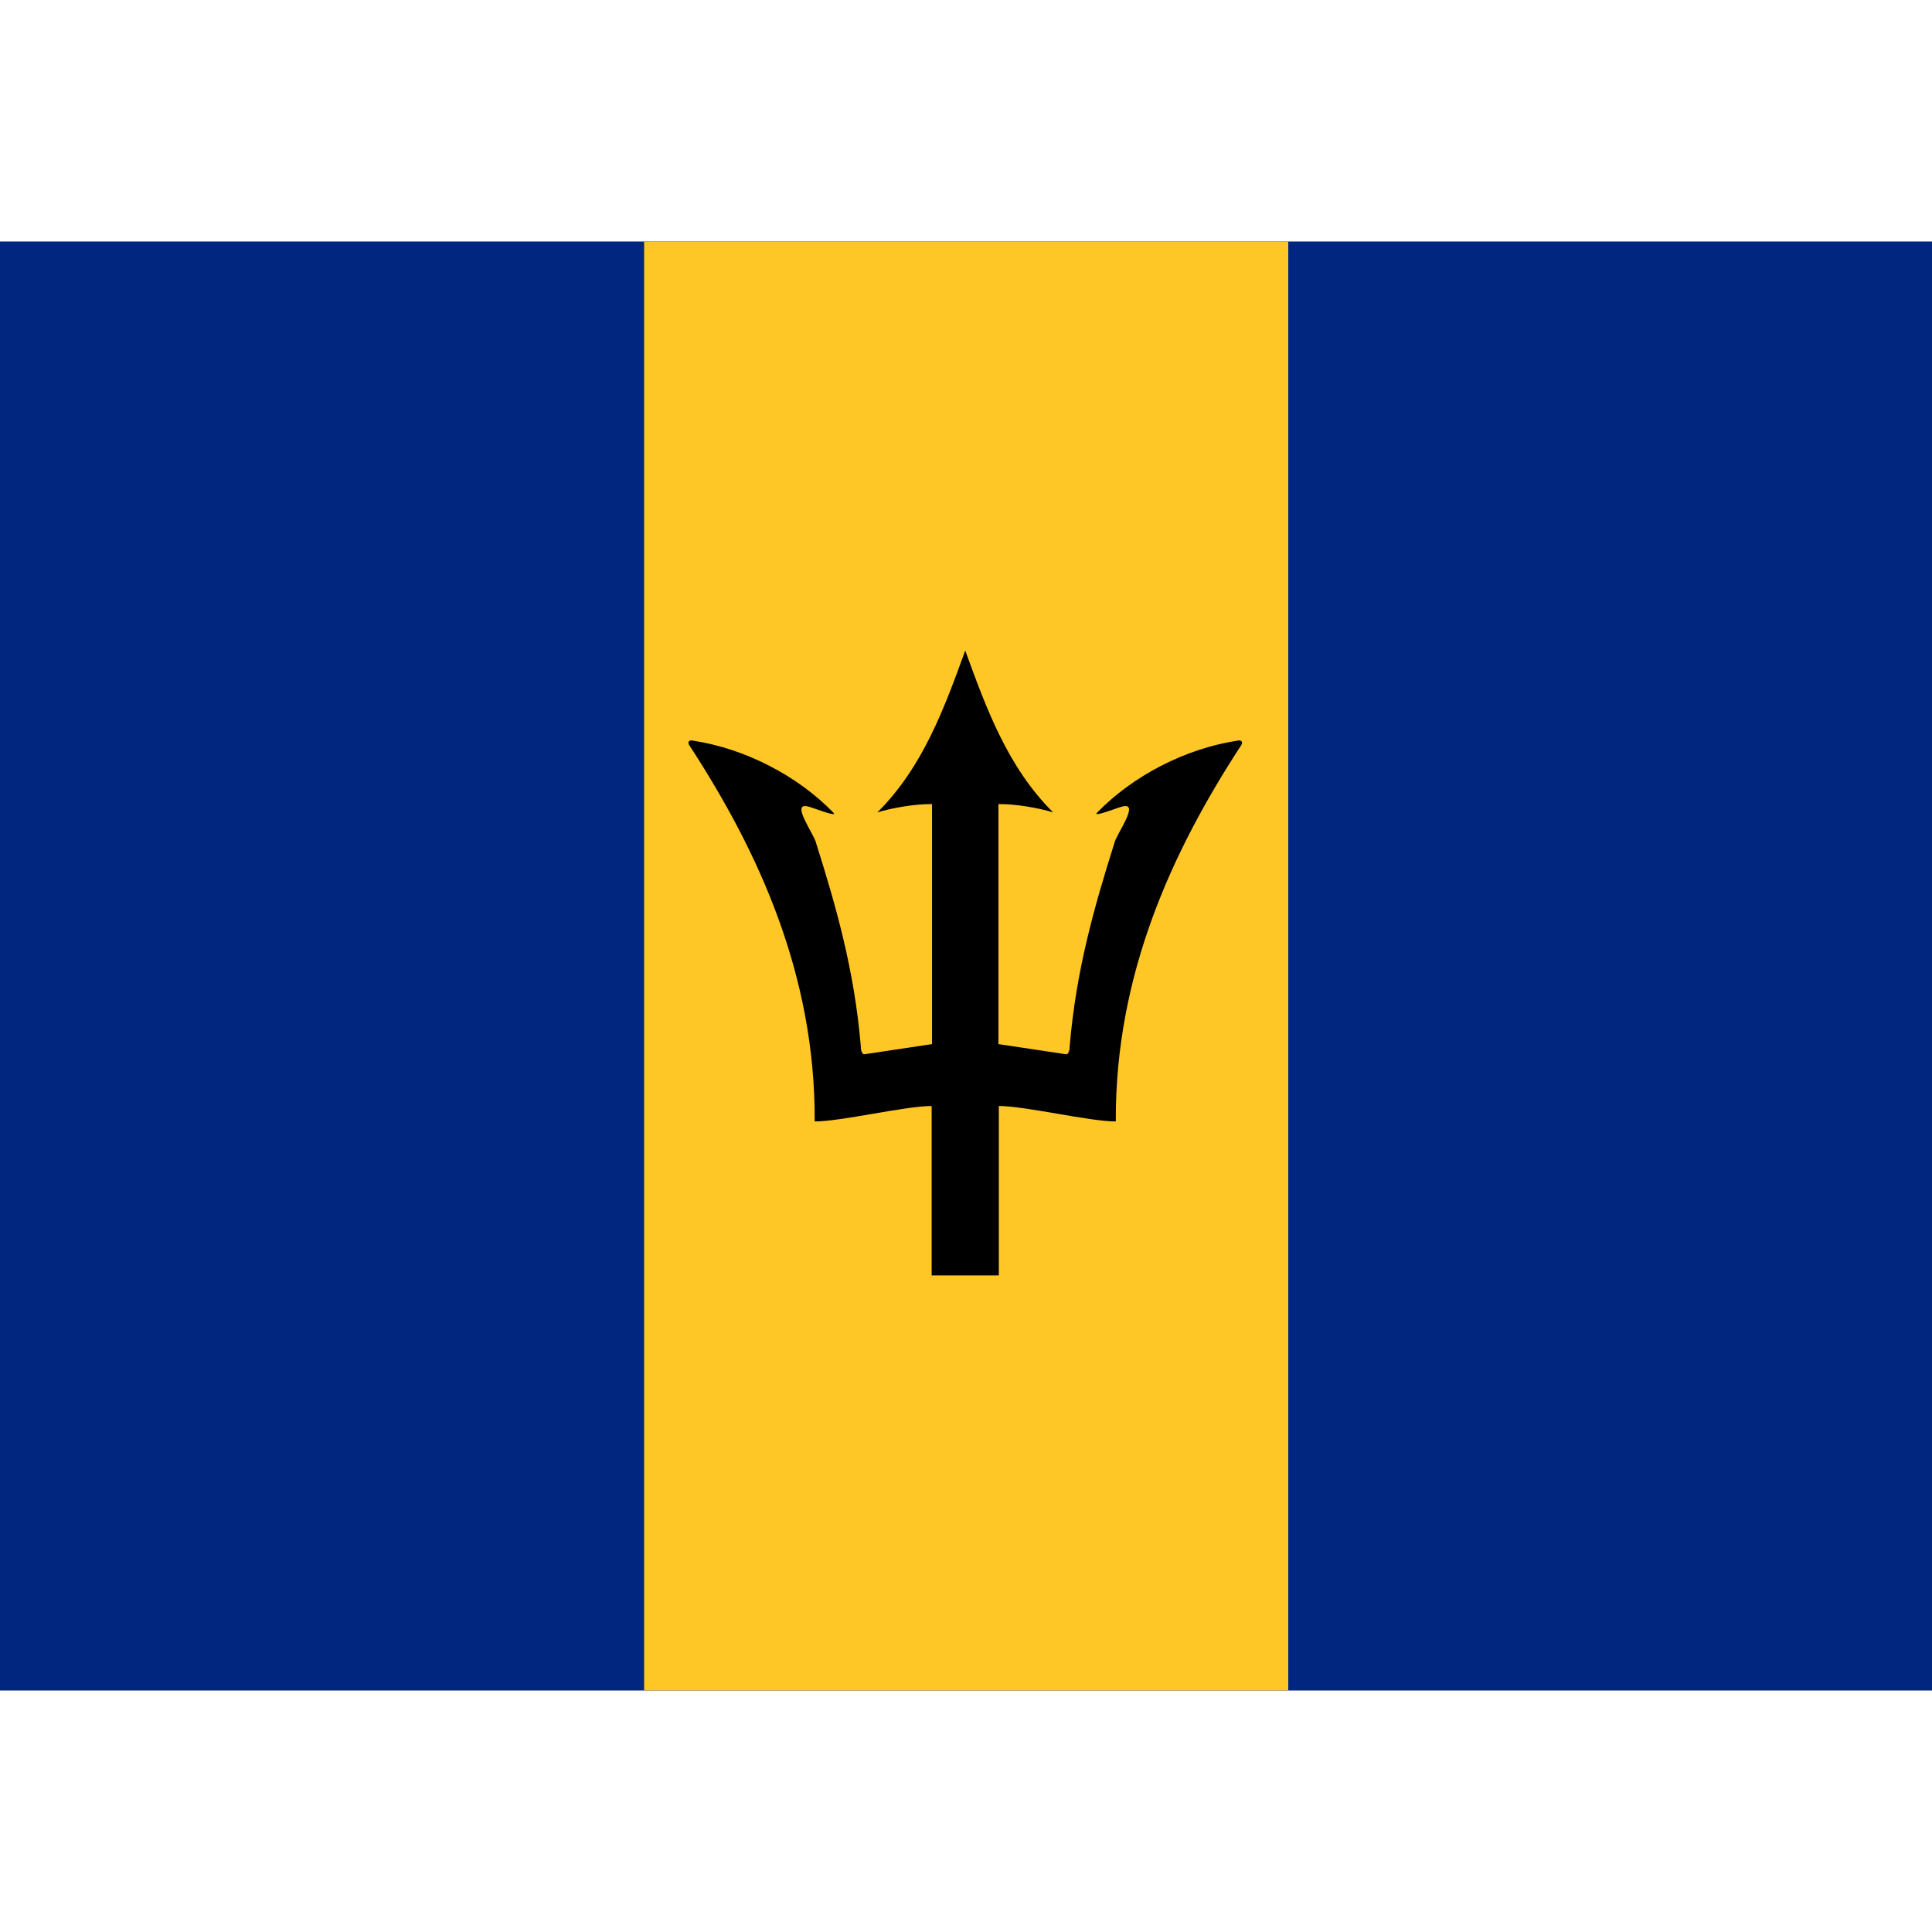
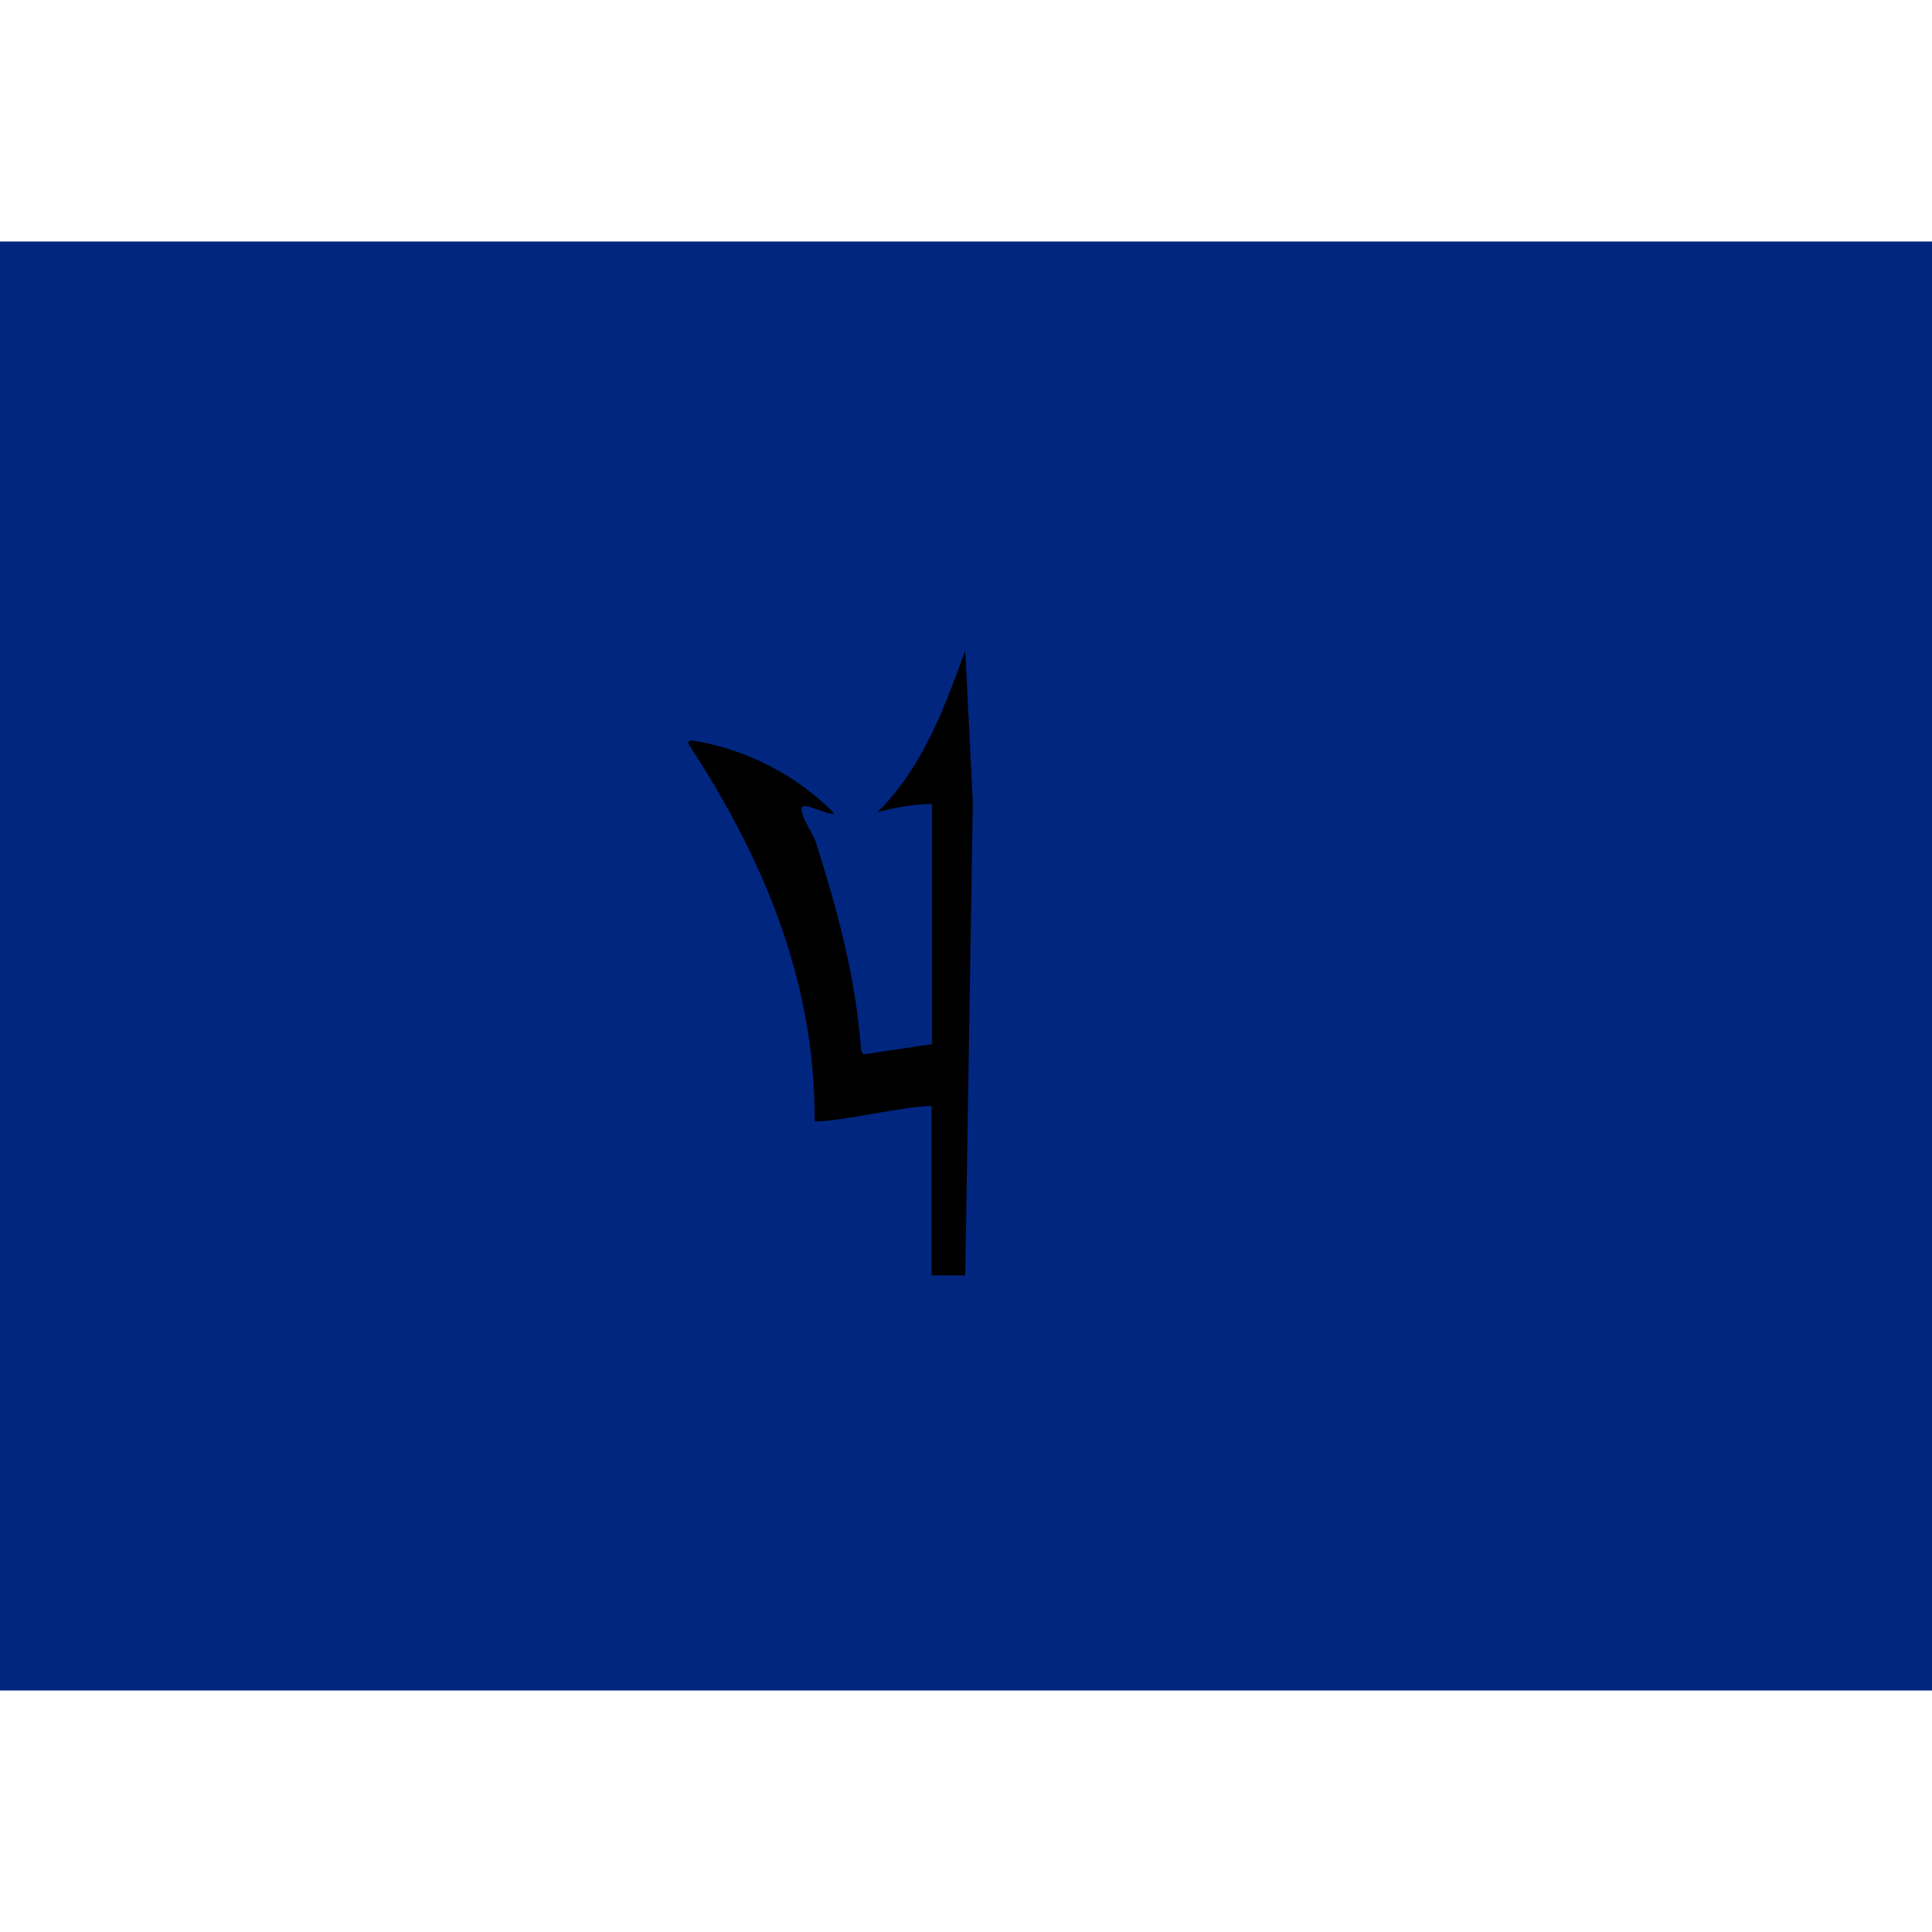
<svg xmlns="http://www.w3.org/2000/svg" version="1.1" id="Layer_1" x="0px" y="0px" viewBox="0 0 512 512" style="enable-background:new 0 0 512 512;" xml:space="preserve">
  <style type="text/css">
	.st0{fill:#00267F;}
	.st1{fill:#FFC726;}
</style>
  <g>
    <rect y="64" class="st0" width="512" height="384" />
-     <rect x="170.7" y="64" class="st1" width="170.7" height="384" />
    <path d="M255.8,172.4c-5.5,15.1-11.2,30.9-23.3,42.9c3.8-1.2,10.3-2.3,14.5-2.2v63.6l-18,2.7c-0.6-0.1-0.9-1.1-0.9-2.4   c-1.7-19.8-6.4-36.4-11.8-53.5c-0.4-2.3-7.2-11.3-1.9-9.7c0.6,0.1,7.7,2.9,6.5,1.6c-9.6-9.9-23.5-17-37.1-19.1   c-1.2-0.3-1.9,0.3-0.8,1.7c18,27.7,33.1,60.4,32.9,99.2c7,0,24-4.1,31-4.1v44.9h8.9l2-125.4L255.8,172.4z" />
-     <path d="M255.8,172.4c5.5,15.1,11.2,30.9,23.3,42.9c-3.8-1.2-10.3-2.3-14.5-2.2v63.6l18,2.7c0.6-0.1,0.9-1.1,0.9-2.4   c1.7-19.8,6.4-36.4,11.8-53.5c0.4-2.3,7.2-11.3,1.9-9.7c-0.6,0.1-7.7,2.9-6.5,1.6c9.6-9.9,23.5-17,37.1-19.1   c1.2-0.3,1.9,0.3,0.8,1.7c-18,27.7-33.1,60.4-32.9,99.2c-7,0-24-4.1-31-4.1v44.9h-8.9l-2-125.4L255.8,172.4z" />
  </g>
</svg>